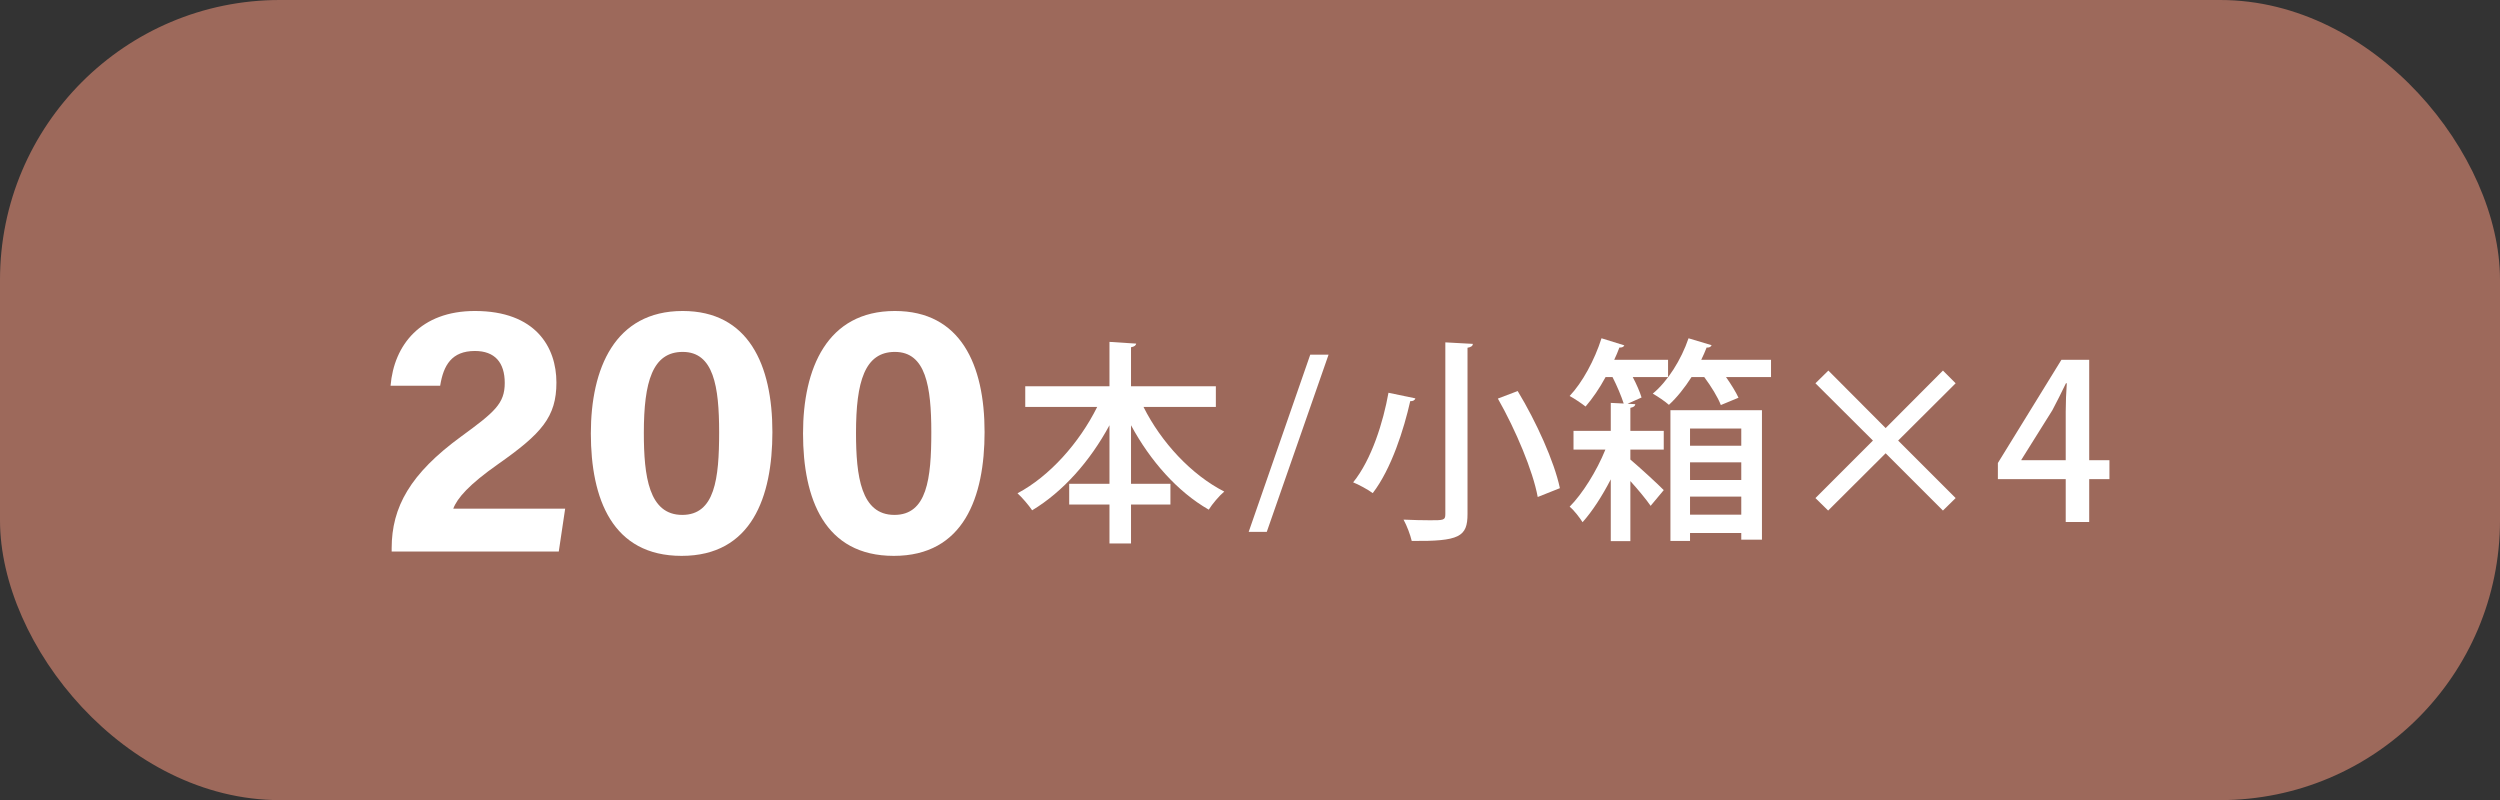
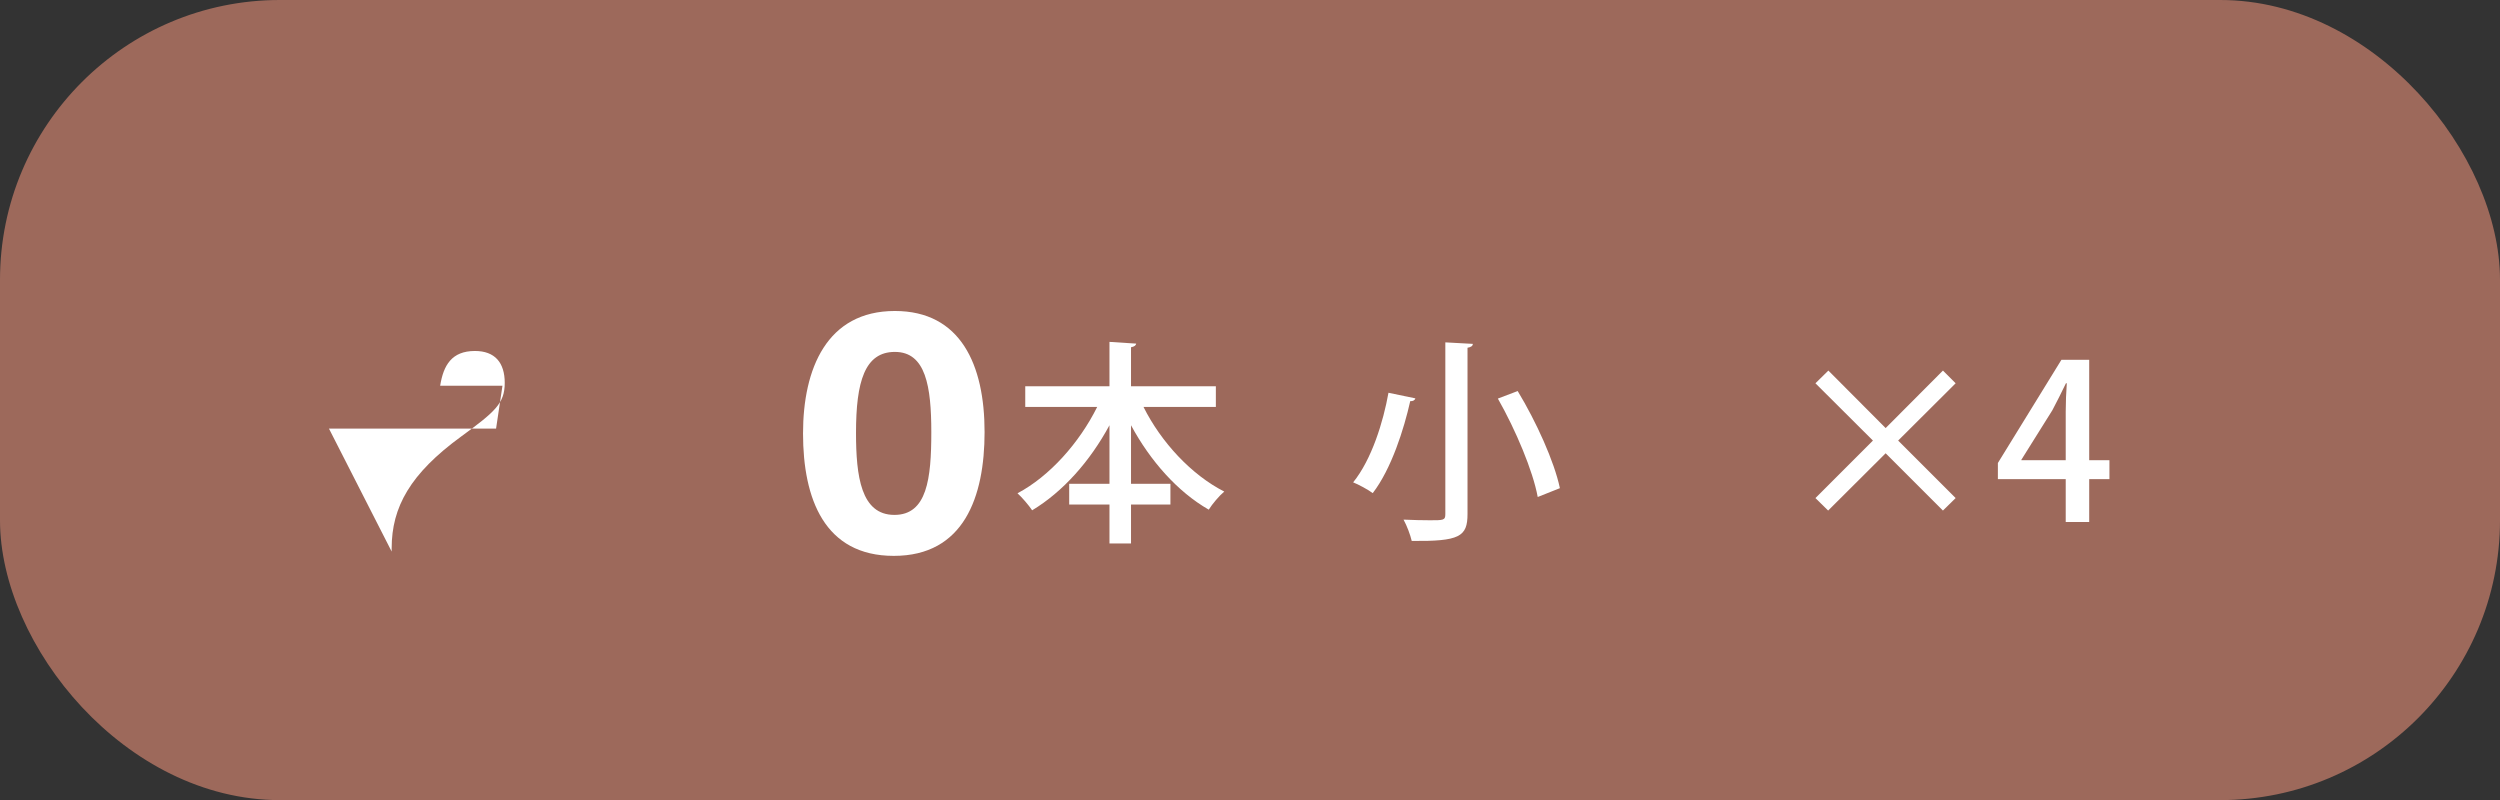
<svg xmlns="http://www.w3.org/2000/svg" id="_レイヤー_1" viewBox="0 0 243.718 78">
  <rect x="0" y="0" width="243.718" height="78" fill="#333333" stroke="none" />
  <defs>
    <style>.cls-1{fill:#9d695b;}.cls-2{fill:#fff;}</style>
  </defs>
  <rect class="cls-1" width="243.718" height="78" rx="27.283" ry="27.283" />
  <path class="cls-2" d="M118.531,39.671h-7.055c1.723,3.443,4.662,6.614,7.874,8.251-.483.399-1.176,1.218-1.512,1.764-3.044-1.743-5.711-4.766-7.579-8.23v5.711h3.842v2.016h-3.842v3.8h-2.1v-3.8h-3.927v-2.016h3.927v-5.711c-1.891,3.506-4.535,6.488-7.538,8.293-.336-.504-.987-1.26-1.428-1.659,3.128-1.659,6.026-4.913,7.769-8.419h-7.013v-2.016h8.21v-4.325l2.604.168c-.021.168-.168.294-.504.357v3.8h8.271v2.016Z" />
-   <path class="cls-2" d="M38.182,53.769v-.321c0-4.01,1.804-7.272,6.789-10.904,3.251-2.376,4.235-3.198,4.235-5.209,0-1.997-.969-3.119-2.907-3.119-2.257,0-3.069,1.382-3.388,3.386h-4.836c.332-3.974,2.933-7.285,8.224-7.285,5.919,0,7.945,3.524,7.945,6.975,0,3.354-1.444,4.976-5.684,7.953-2.841,1.995-3.981,3.307-4.373,4.345h10.909l-.623,4.18h-16.292Z" />
-   <path class="cls-2" d="M75.299,42.109c0,6.333-2.013,12.081-8.852,12.081-6.756,0-8.847-5.557-8.847-11.936,0-6.313,2.319-11.937,8.952-11.937,6.421,0,8.746,5.253,8.746,11.792ZM62.766,42.195c0,4.234.483,8.002,3.743,8.002,3.181,0,3.598-3.523,3.598-8.058,0-4.472-.54-7.832-3.55-7.832-2.942,0-3.791,2.9-3.791,7.888Z" />
+   <path class="cls-2" d="M38.182,53.769v-.321c0-4.01,1.804-7.272,6.789-10.904,3.251-2.376,4.235-3.198,4.235-5.209,0-1.997-.969-3.119-2.907-3.119-2.257,0-3.069,1.382-3.388,3.386h-4.836h10.909l-.623,4.18h-16.292Z" />
  <path class="cls-2" d="M95.984,42.109c0,6.333-2.013,12.081-8.852,12.081-6.756,0-8.847-5.557-8.847-11.936,0-6.313,2.319-11.937,8.952-11.937,6.421,0,8.746,5.253,8.746,11.792ZM83.45,42.195c0,4.234.483,8.002,3.743,8.002,3.181,0,3.598-3.523,3.598-8.058,0-4.472-.54-7.832-3.55-7.832-2.942,0-3.791,2.9-3.791,7.888Z" />
-   <path class="cls-2" d="M123.494,51.853h-1.764l6.004-17.28h1.785l-6.025,17.28Z" />
  <path class="cls-2" d="M137.983,38.835c-.043.168-.232.294-.504.273-.609,2.708-1.828,6.593-3.654,8.965-.482-.357-1.385-.84-1.91-1.05,1.805-2.226,2.939-5.9,3.443-8.734l2.625.546ZM140.901,33.376l2.688.147c-.021.189-.146.315-.525.378v16.209c0,2.226-.797,2.667-5.438,2.625-.127-.567-.482-1.512-.799-2.079.924.042,1.891.063,2.584.063,1.301,0,1.49,0,1.49-.588v-16.755ZM149.908,48.451c-.463-2.541-2.143-6.53-3.885-9.595l1.932-.735c1.805,2.981,3.568,6.866,4.115,9.469l-2.162.861Z" />
-   <path class="cls-2" d="M159.422,39.402c-.02.189-.168.294-.482.357v2.247h3.254v1.827h-3.254v.966c.924.777,2.771,2.478,3.254,2.981l-1.279,1.533c-.4-.588-1.197-1.554-1.975-2.415v5.858h-1.91v-6.026c-.818,1.596-1.807,3.128-2.75,4.178-.295-.462-.82-1.155-1.26-1.512,1.238-1.239,2.645-3.485,3.484-5.564h-3.107v-1.827h3.633v-2.729l1.26.063c-.23-.714-.65-1.722-1.092-2.583h-.672c-.588,1.092-1.281,2.1-1.953,2.876-.398-.315-1.092-.777-1.553-1.029,1.238-1.302,2.436-3.506,3.107-5.627l2.225.693c-.062.147-.23.231-.482.21-.146.399-.314.798-.504,1.197h5.248v1.68h-3.443c.379.714.693,1.449.861,1.995l-1.365.609.756.042ZM166.856,33.649c-.062.189-.273.252-.482.231-.148.399-.336.798-.525,1.197h6.803v1.68h-4.389c.504.714.967,1.47,1.219,2.016l-1.723.714c-.273-.735-.945-1.827-1.617-2.729h-1.238c-.672,1.05-1.428,1.995-2.205,2.708-.377-.336-1.092-.819-1.574-1.092,1.449-1.197,2.771-3.296,3.486-5.396l2.246.672ZM162.846,52.735v-12.745h8.922v12.619h-2.016v-.651h-4.996v.777h-1.91ZM169.752,41.775h-4.996v1.68h4.996v-1.68ZM164.756,46.793h4.996v-1.722h-4.996v1.722ZM164.756,50.173h4.996v-1.764h-4.996v1.764Z" />
  <path class="cls-2" d="M190.649,48.556l-1.238,1.218-5.586-5.585-5.605,5.585-1.238-1.218,5.605-5.606-5.605-5.585,1.26-1.239,5.584,5.606,5.586-5.606,1.238,1.239-5.605,5.585,5.605,5.606Z" />
  <path class="cls-2" d="M203.67,50.887h-2.289v-4.178h-6.613v-1.575l6.193-10.057h2.709v9.784h1.973v1.848h-1.973v4.178ZM197.057,44.861h4.324v-4.745c0-.903.043-1.848.105-2.75h-.084c-.482,1.008-.883,1.785-1.322,2.625l-3.023,4.829v.042Z" />
</svg>